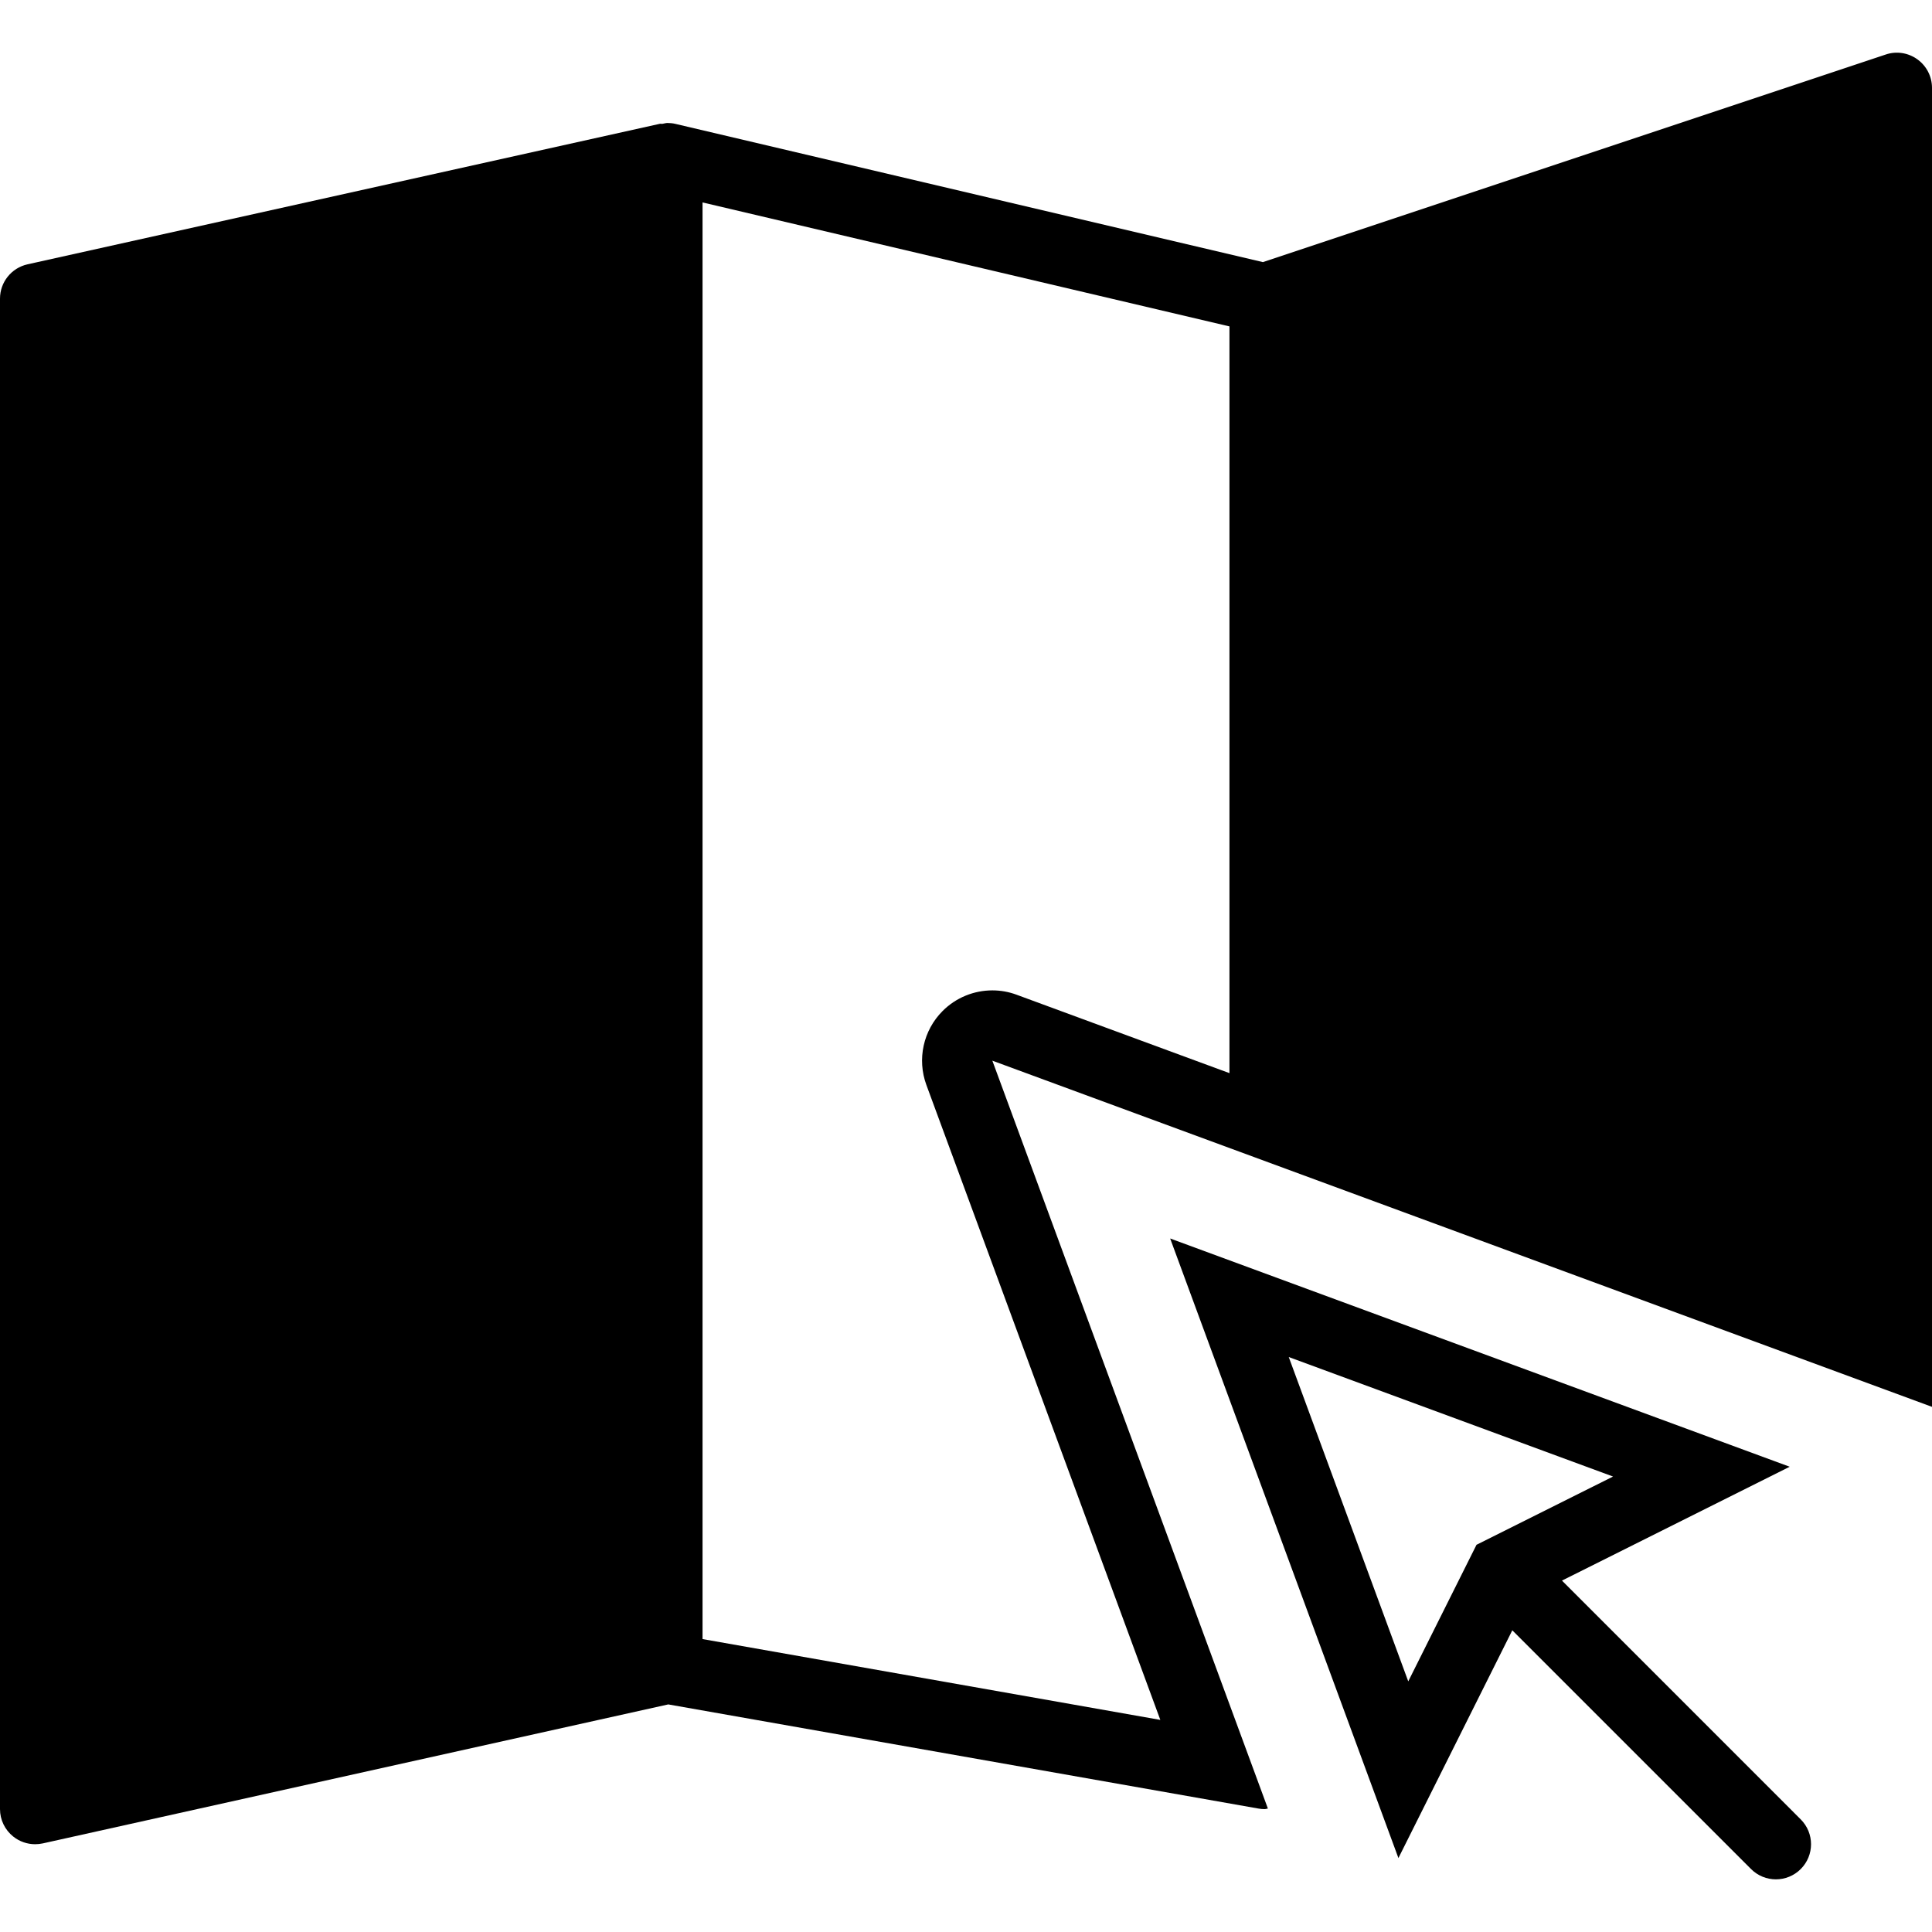
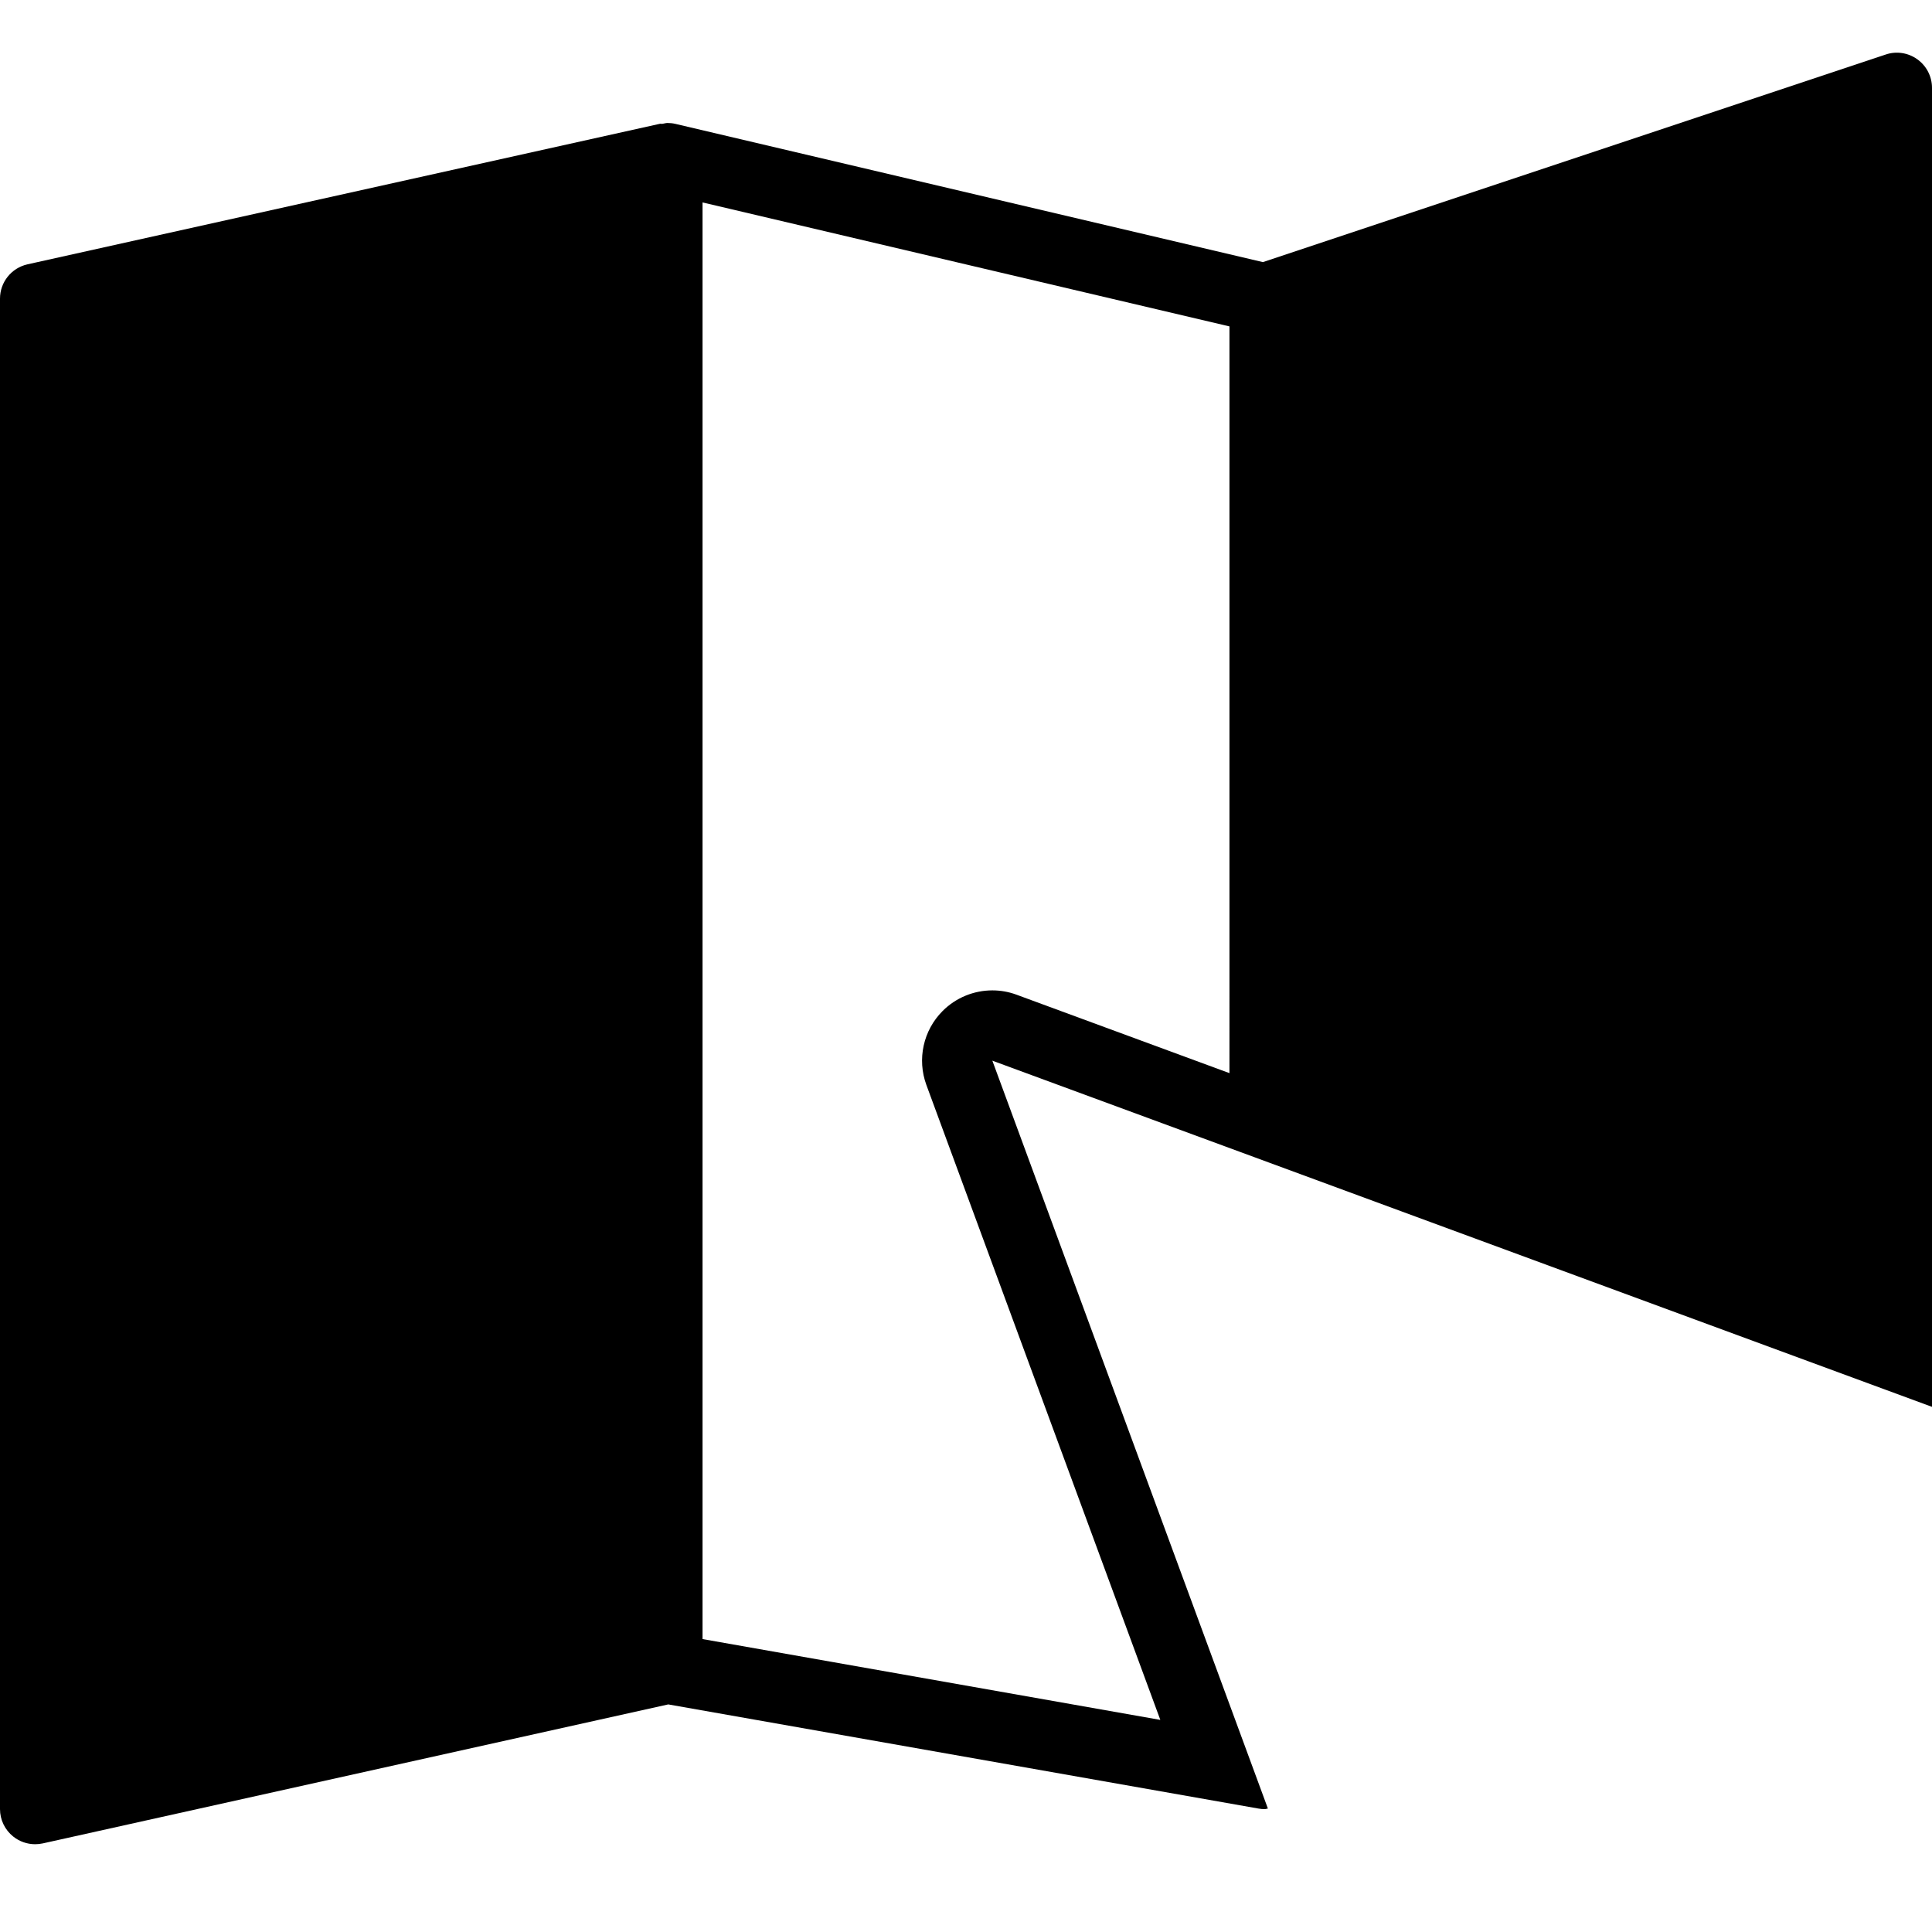
<svg xmlns="http://www.w3.org/2000/svg" version="1.1" id="Capa_1" x="0px" y="0px" viewBox="0 0 55 55" style="enable-background:new 0 0 55 55;" xml:space="preserve">
  <g>
-     <path d="M44.466,44.996l6.483-3.241l-17.637-6.498l6.498,17.638l3.242-6.484l6.797,6.797c0.195,0.195,0.451,0.293,0.707,0.293   s0.512-0.098,0.707-0.293c0.391-0.391,0.391-1.023,0-1.414L44.466,44.996z M42.033,43.977l-1.943,3.888l-3.402-9.233l9.232,3.402   L42.033,43.977z" />
    <path d="M54.584,1.689c-0.261-0.188-0.597-0.241-0.901-0.137l-17.73,5.91L19.229,3.527c-0.076-0.018-0.152-0.026-0.228-0.026   c-0.048,0-0.094,0.017-0.142,0.024c-0.026,0.004-0.051-0.006-0.076,0l-18,4C0.326,7.627,0,8.032,0,8.501v43   c0,0.304,0.138,0.59,0.375,0.78c0.179,0.144,0.4,0.22,0.625,0.22c0.072,0,0.145-0.008,0.217-0.023l17.807-3.957l16.802,2.965   c0.058,0.011,0.116,0.016,0.174,0.016c0.032,0,0.062-0.013,0.094-0.017l-7.844-21.29L37,33.418l0,0l18,6.632V2.501   C55,2.179,54.846,1.878,54.584,1.689z M28.25,28.194c-0.521,0-1.033,0.204-1.415,0.586c-0.552,0.552-0.732,1.374-0.463,2.106   l6.66,18.076L20,46.661V5.763l15,3.529V30.55l-6.059-2.232C28.716,28.234,28.482,28.194,28.25,28.194z" />
  </g>
  <g>
</g>
  <g>
</g>
  <g>
</g>
  <g>
</g>
  <g>
</g>
  <g>
</g>
  <g>
</g>
  <g>
</g>
  <g>
</g>
  <g>
</g>
  <g>
</g>
  <g>
</g>
  <g>
</g>
  <g>
</g>
  <g>
</g>
</svg>